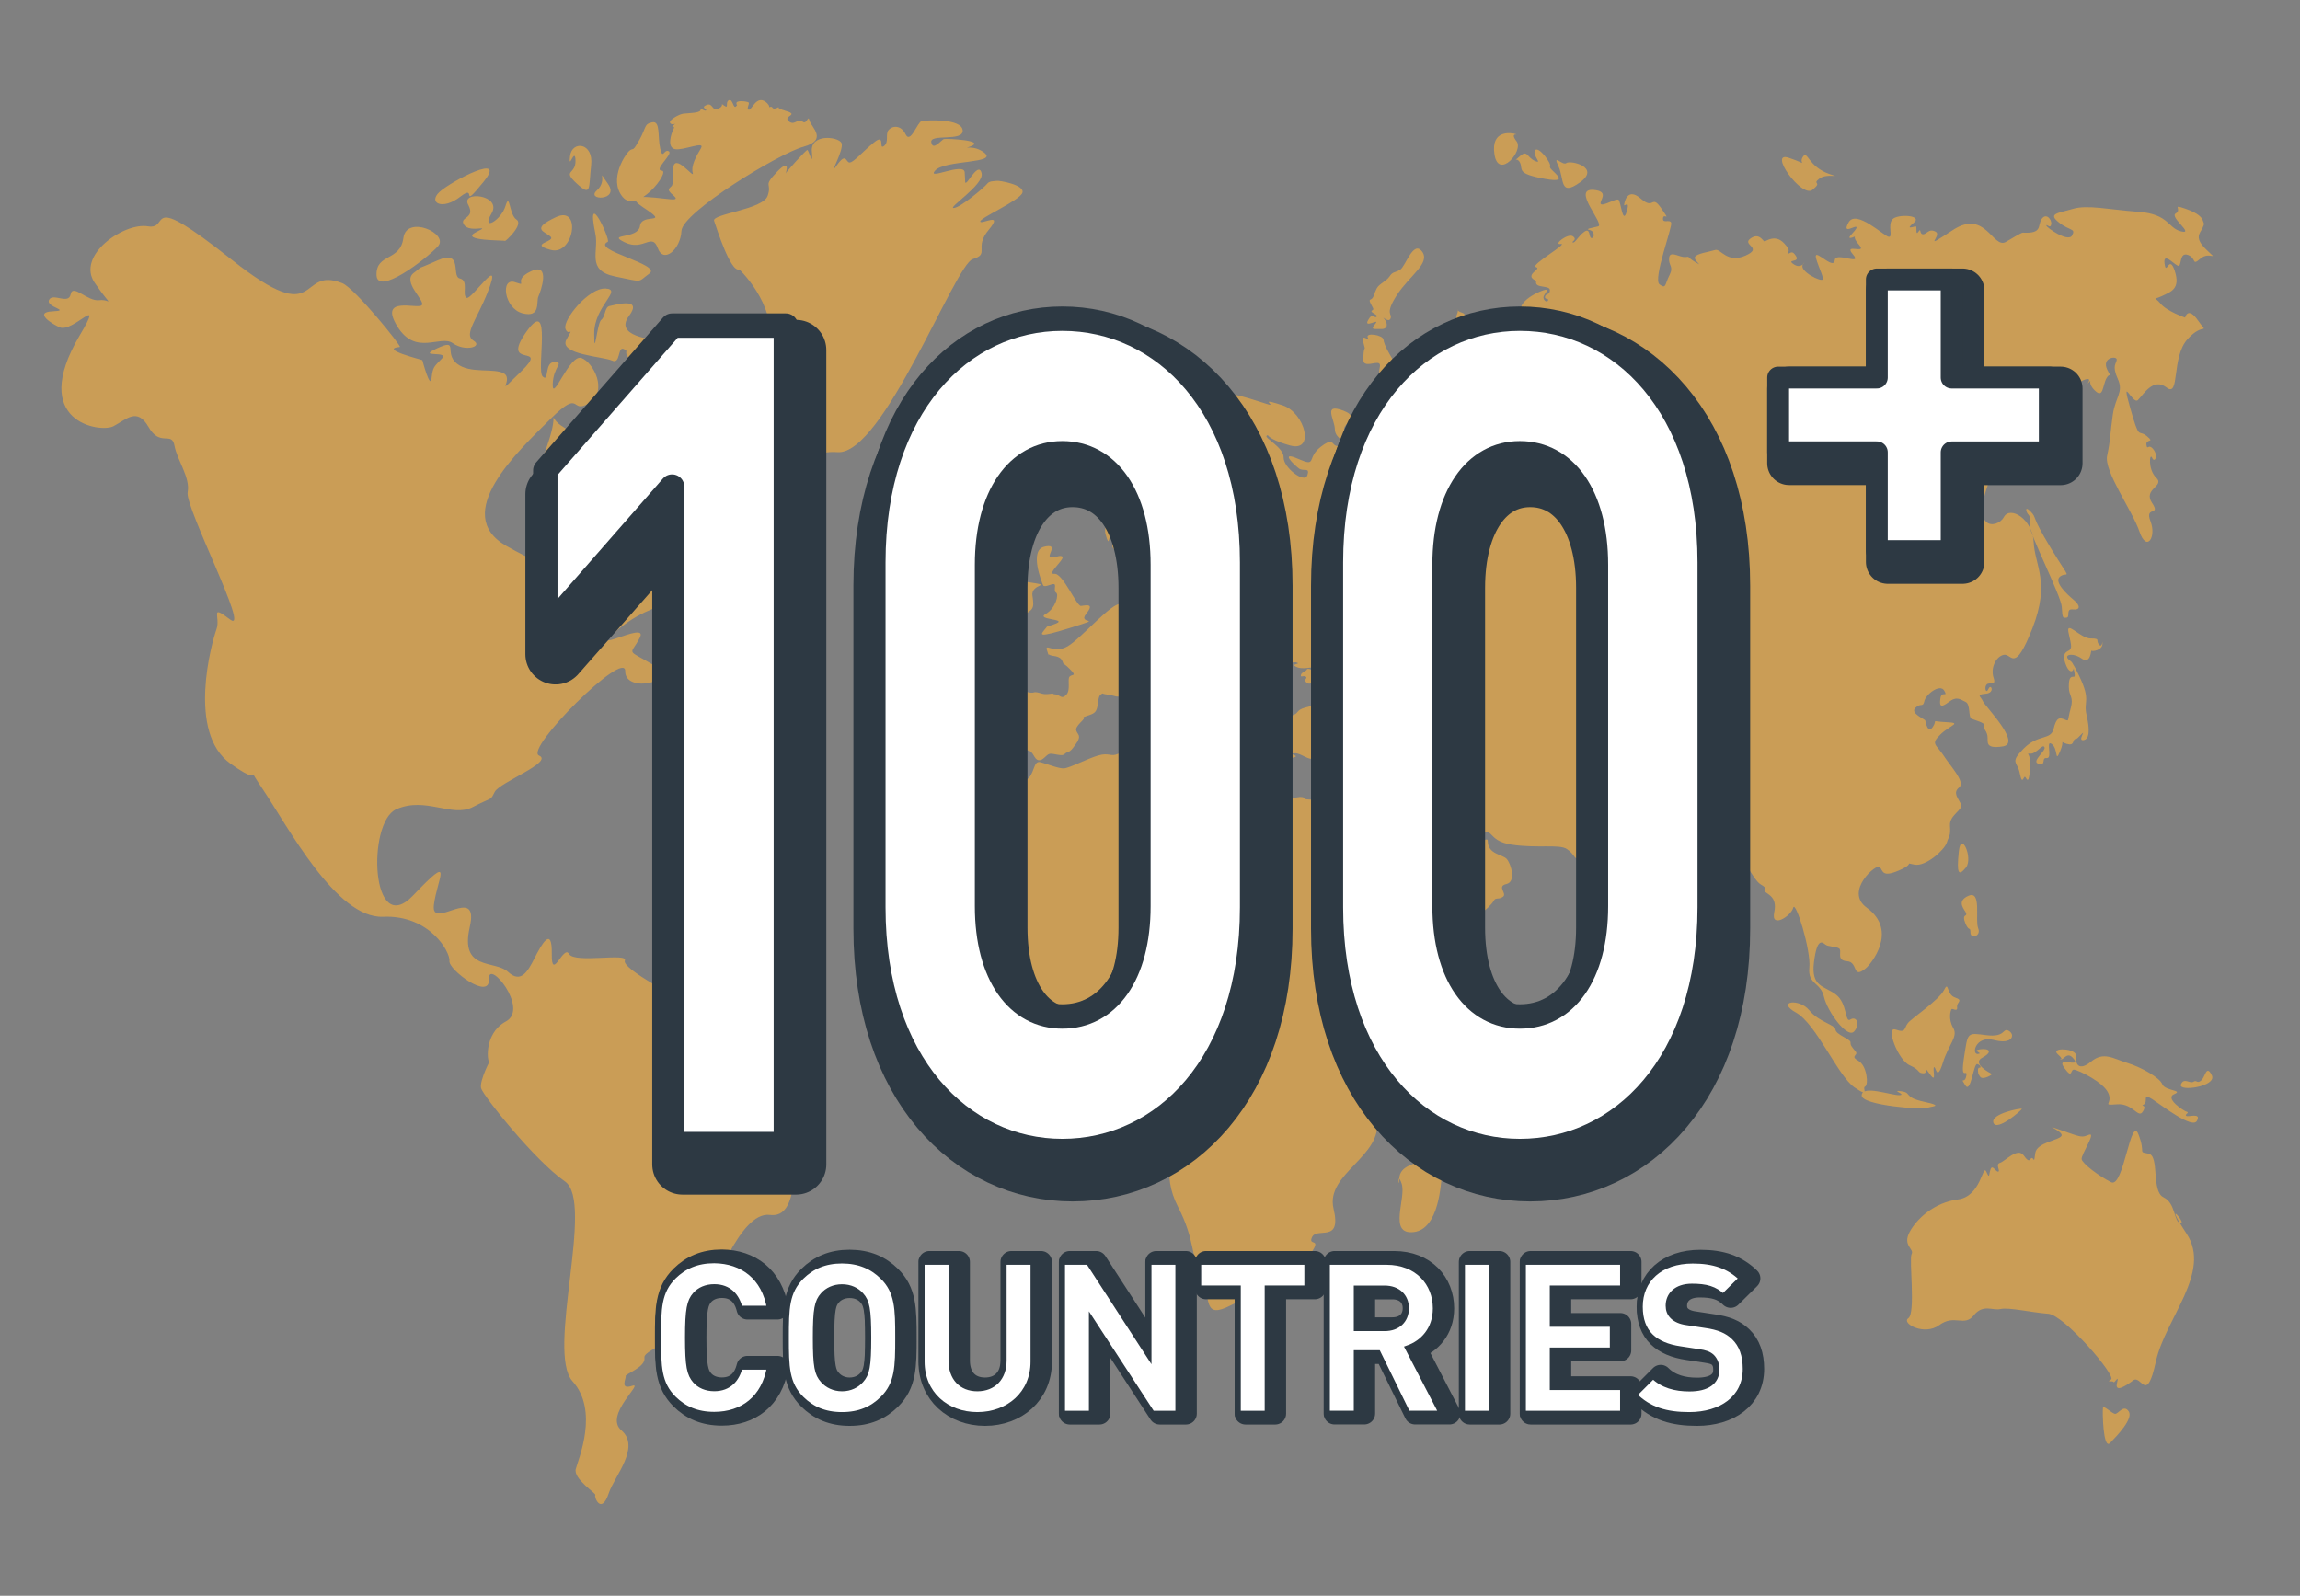
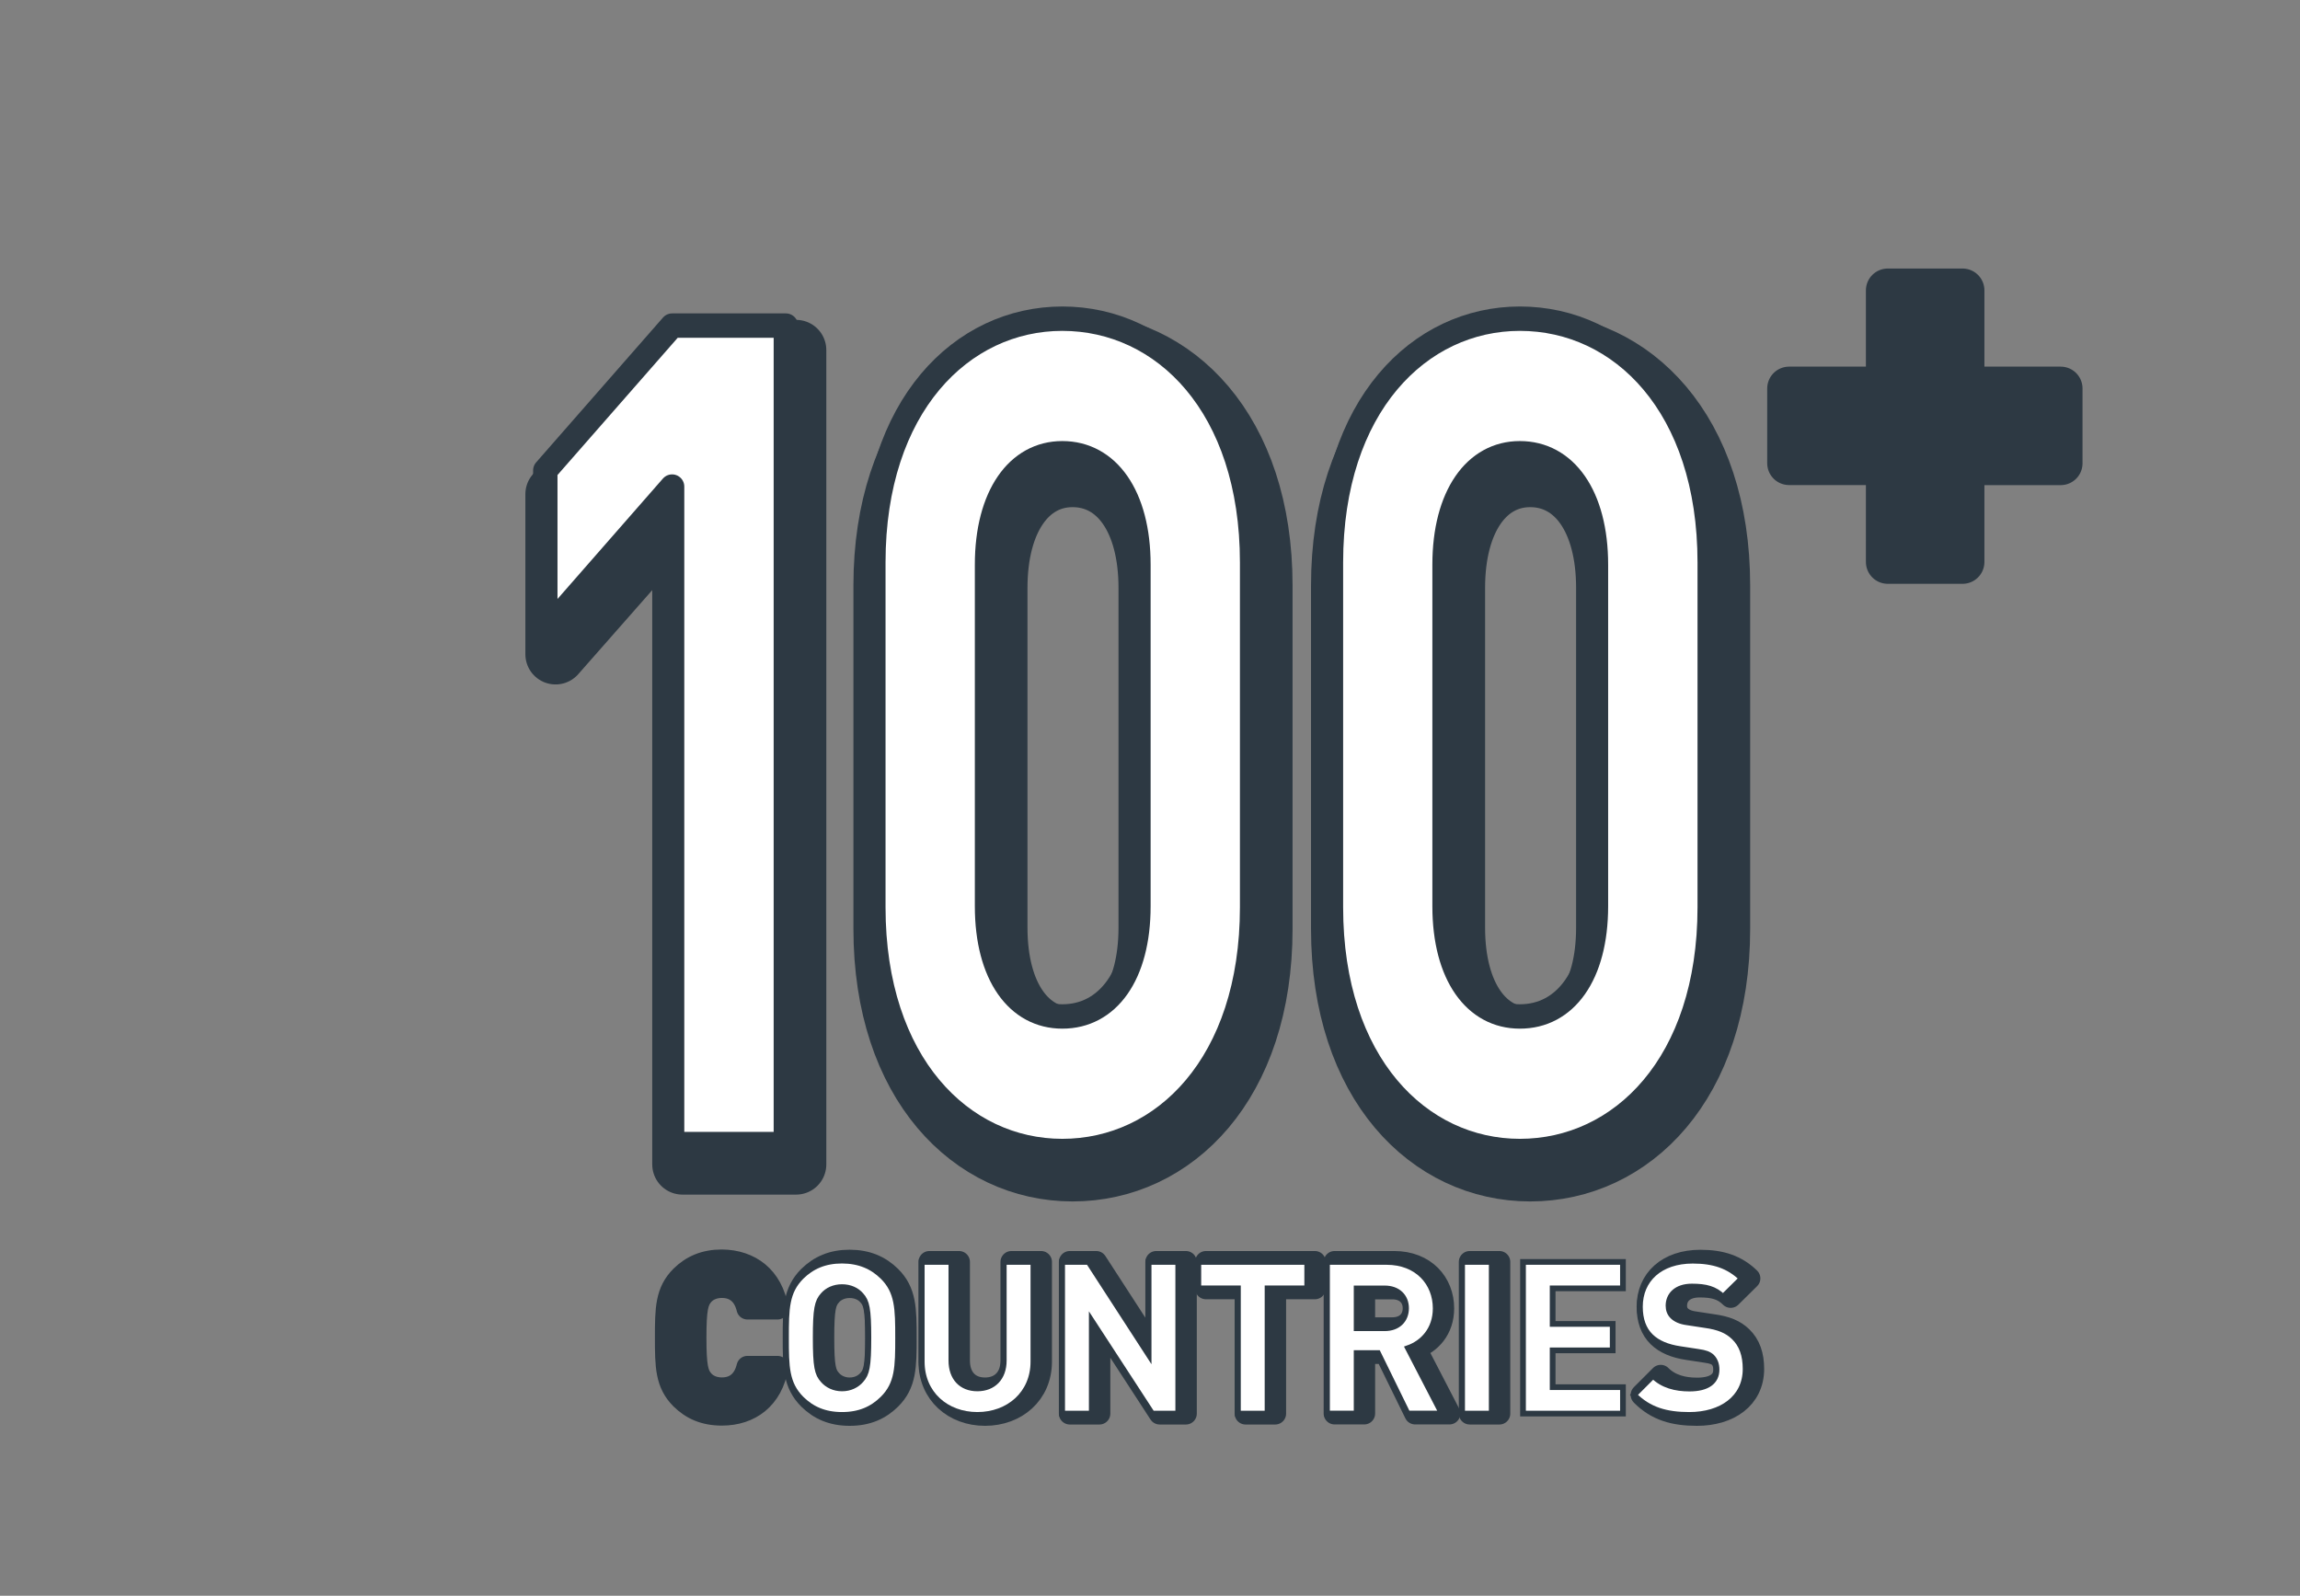
<svg xmlns="http://www.w3.org/2000/svg" version="1.1" id="Layer_1" x="0px" y="0px" width="316px" height="219.27px" viewBox="0 0 316 219.27" style="enable-background:new 0 0 316 219.27;" xml:space="preserve">
  <rect x="0" y="0" width="316" height="219.27" fill="#808080" stroke="none" />
  <style type="text/css">
	.st0{opacity:0.6;}
	.st1{fill:#FBB03B;}
	.st2{fill:#2D3943;stroke:#2D3943;stroke-width:6.002;stroke-linecap:round;stroke-linejoin:round;stroke-miterlimit:10;}
	.st3{fill:#FFFFFF;stroke:#2D3943;stroke-width:3.001;stroke-linecap:round;stroke-linejoin:round;stroke-miterlimit:10;}
	.st4{fill:#2D3943;stroke:#2D3943;stroke-width:8.296;stroke-linecap:round;stroke-linejoin:round;stroke-miterlimit:10;}
	.st5{fill:#FFFFFF;stroke:#2D3943;stroke-width:3.351;stroke-linecap:round;stroke-linejoin:round;stroke-miterlimit:10;}
	.st6{fill:#2D3943;stroke:#2D3943;stroke-width:3;stroke-linecap:round;stroke-linejoin:round;stroke-miterlimit:10;}
	.st7{fill:#FFFFFF;stroke:#2D3943;stroke-width:0.785;stroke-miterlimit:10;}
</style>
  <g class="st0">
-     <path class="st1" d="M159.31,147.1c2.41,2.12,3.12,5.55,2.49,8.07c-0.64,2.52-2.28,6.17,0.05,10.66s1.79,6.87,3.21,9.76   c1.42,2.9,0.12,5.8,4.1,3.74c3.98-2.06,4.62,0.4,9.11-4.84c4.49-5.25,1.3-2.92,1.97-4.45c0.66-1.54,4.14,0.92,2.98-3.95   s6.86-7.18,5.93-12.31c-0.93-5.12-0.75-1.05-0.92-3.76c-0.17-2.71-1.72-0.69,2.3-5.46c4.02-4.76,8.67-7.59,9.57-12.27   c0.9-4.68-4.71-0.15-6.55,0.12c-1.82,0.26-3.49-5.26-5.51-5.6c-2.03-0.34,0.25-1.04-1.03-2.45c-1.28-1.39-0.68-2.83-1.95-4.36   c-1.27-1.54-4.14-5.58-4.59-7.53s1.02,2.51,2.24,0.93c1.21-1.57,0.3,1.41,2.75,3.99c2.44,2.58,0.39,3.06,2.75,4.41   c2.35,1.35,3.58,8.77,5.48,7.92c1.89-0.85,9.51-4.33,9.85-4.37c0.35-0.04,1.48-1.14,1.71-1.61c0.24-0.47,0.7-0.08,1.26-0.53   c0.58-0.45-0.92-1.42,0.45-1.73c1.38-0.31,0.65-2.75,0.07-3.43c-0.58-0.68-2.6-0.62-2.62-2.47c-0.02-1.39-4.13,4.18-6.25,0.11   c-1.45-2.81-3.12-4.15-1.71-4.62c0.07-0.02,0.44-0.8,1.21-0.19c0.26,0.21,3.33,5.15,5.51,3.86c2.17-1.29,1,0.79,4.49,1.32   c3.49,0.54,6.58-0.1,7.62,0.61c1.05,0.7,1.04,1.45,1.52,1.26c0.48-0.19,1.34,0.84,2.28,0.69c0.93-0.15-2.37,1.84,0.29,2.57   c2.66,0.72,2.17-3.17,2.03-0.85s3.44,15.08,5.99,14.3c2.55-0.79,2.22-7.86,3.02-8.13s5.34-4.14,5.43-5.62   c0.08-1.48,3.8,0.36,3.46-2c-0.35-2.36,1.51,2.01,2.59,2.63c1.09,0.62,0.31,0.53,0.56,0.94s1.8,0.67,1.31,2.92   c-0.48,2.25,2.31,0.52,2.61-0.64c0.29-1.16,2.46,5.85,2.22,8.2c-0.25,2.35,1.55,2,2.01,4.04c0.47,2.03,3.23,5.81,4.15,4.74   c0.92-1.07,0.26-2.15-0.52-1.63c-0.78,0.52-0.38-2.2-1.99-3.43c-1.6-1.23-3.44-0.99-3.02-4.42c0.42-3.44,1.14-2.78,1.55-2.46   c0.41,0.33,1.32,0.23,1.87,0.52c0.55,0.29-0.47,1.68,1.13,1.78s0.63,2.65,2.68,0.88c0.47-0.4,4.46-5.02,0.02-8.24   c-3.12-2.25,1.38-6.16,1.81-5.58c0.44,0.59,0.34,1.46,2.66,0.45c2.33-1,0.52-1.07,2.09-0.78c1.56,0.3,4.12-2.02,4.44-3.02   s0.54-0.85,0.44-2.35c-0.1-1.49,1.91-2.16,1.5-2.98s-1.14-1.54-0.24-2.26c0.9-0.73-1.15-2.85-2.15-4.4   c-1.01-1.55-1.81-1.53-0.43-2.87c1.38-1.35,3.08-1.59,0.8-1.7c-2.29-0.11-1.12-0.44-1.83,0.64s-0.99-0.7-1.05-0.88   s-2.14-1-1.34-1.74s1,0.03,1.22-0.91c0.21-0.95,2.15-2.43,2.73-1.44c0.57,0.99-0.37-0.03-0.52,1.02c-0.16,1.04-0.03,1.44,1.13,0.55   c1.16-0.88,1.6-0.33,2.31-0.03s0.38,2.11,0.81,2.31c0.42,0.2,2,0.59,1.75,0.94c-0.25,0.34,0.3,0.59,0.45,1.37   c0.16,0.78-0.51,1.91,2.13,1.5c2.63-0.41-2.46-5.51-2.73-6.18c-0.27-0.67-1.05-0.94,0.34-1.05c1.38-0.12,0.75-1.47,0.41-0.68   c-0.34,0.8-0.62-0.22-0.24-0.6s1.36,0.31,0.93-0.96c-0.42-1.27,0.31-2.88,1.41-3.11c1.11-0.23,1.44,2.7,3.93-3.63   c2.49-6.33,0.33-8.65,0.18-11.84c-0.14-3.19-3.26-5.06-4.1-3.45c-0.84,1.6-5.01,2.1-1.67-5.75s9.7-6.63,9.63-6.38   s-0.74,1.14,0.42,0.58c1.16-0.57,0.36-0.63,0.63-0.68c0.27-0.06,1.25,0.22,1.21-0.51s-1.82,0.16-1.08-1.97   c0.74-2.13,0.61-3.73,1.97-4.18c1.36-0.45-0.09,1.01,0.62,0.32c0.7-0.68-0.52-0.14,0.73,1.13s1.07-0.68,1.67-1.7   c0.61-1.01,0.85,0.53,0.07-1.14c-0.79-1.67,1.33-1.92,1.31-1.37s-0.71,0.78,0.14,2.64c0.84,1.86-0.31,2.43-0.68,4.92   c-0.36,2.48-0.31,3.5-0.78,5.64c-0.46,2.14,3.45,7.52,4.44,10.43c0.98,2.91,2.37,0.76,1.52-1.41c-0.85-2.18,1.48-0.62,0.21-2.53   c-1.28-1.92,1.79-2.29,0.59-3.44c-1.2-1.14-0.92-3.56-0.58-2.76c0.34,0.8,0.89-0.26,0.18-1.15c-0.7-0.89-0.83,0.23-0.96-0.64   c-0.12-0.88,1.26-0.19,0.05-1.19c-1.22-1.01-0.96,0.8-2.29-3.9c-1.33-4.7,0.35-0.35,1.07-1.05c0.72-0.69,2.08-3.16,3.94-1.72   c1.86,1.44,0.62-4.17,2.88-6.65c2.25-2.48,2.92-0.44,1.46-2.53c-1.45-2.09-1.79-0.42-1.8-0.43c0,0-2.53-0.88-3.38-1.93   s-1.1-0.41,0.18-1.02s2.58-0.99,1.79-3.44c-0.79-2.45-1.17,0.8-1.41-1.04c-0.24-1.83,1.63,0.54,1.99,0.31   c0.35-0.22,0.09-1.94,1.27-1.47c1.16,0.47,0.44,1.55,1.68,0.48s2.6,0.5,0.85-1.18c-1.76-1.67-0.95-2.25-0.59-2.98   c0.36-0.72,0.17-0.67,0.07-1.04c-0.11-0.37-0.53-1.02-2.49-1.68c-1.86-0.64-0.31,0.13-1.26,0.69c-0.85,0.51,2.64,2.91,0.77,2.46   c-1.88-0.45-1.64-2.37-5.83-2.69c-4.18-0.31-7.07-1.01-9.08-0.4c-2.01,0.6-3.45,0.61-1.92,1.84c1.54,1.23,2.37,0.79,1.84,1.8   s-3.55-1.1-3.54-1.36c0.01-0.27,0.55,0.51,0.67-0.16c0.12-0.67-0.71-1.64-1.32-0.73c-0.61,0.91,0.19,2.02-2.59,1.87   c-0.22-0.01-1.79,0.97-2.34,1.28c-1.77,0.99-2.79-4.59-7.28-1.63c-4.5,2.95-1.39,0.78-2.34,0.23c-0.95-0.54-1.22,0.37-1.76,0.34   c-0.53-0.03-0.19-0.98-0.62-0.34s-0.16-0.71-0.35-0.74s-1.61,0.57-0.29-0.49c1.32-1.07-2.27-1.26-2.94-0.47s0.13,2.47-0.5,2.39   c-0.64-0.09-4.49-3.83-5.51-1.98c-1.02,1.85,1.06,0.25,1.09,0.68s-1.73,1.74-0.59,1.4c1.14-0.33-0.39-0.52,0.9,0.96   c1.3,1.48-2.23-0.3-0.81,1.35c1.42,1.65-2.4-0.42-2.49,0.8c-0.1,1.22-1.99-0.77-2.5-0.72c-0.52,0.05,0.99,2.87,0.86,3.34   s-3.3-1.11-2.75-2.01c0.55-0.9-0.03,0.76-1.21-0.02c-1.19-0.79,0.88-0.18,0.27-1.16s-0.88-0.18-1.09-0.37   c-0.22-0.19,0.64-0.15-0.57-1.41s-2.45-0.24-2.66-0.23c-0.21,0.02-0.7-1.28-1.94-0.39c-1.24,0.89,1.83,1.25-0.69,2.35   c-2.53,1.11-3.41-1.01-4.14-0.78c-0.73,0.24-2.59,0.48-2.79,0.97c-0.21,0.49,1.34,1.48,0.05,0.7c-1.3-0.78-0.61-0.77-1.39-0.7   s-2.11-0.97-2.21,0.13c-0.1,1.11,0.68,1.11,0.05,2.36c-0.64,1.24-0.44,1.97-1.37,1.26c-0.93-0.71,1.82-7.96,1.61-8.47   c-0.21-0.51-1.23,0.17-1.13-0.62c0.1-0.79,1.16,0.66-0.24-1.36c-1.4-2.01-0.92,0.32-2.8-1.32c-1.87-1.63-2.26,0.48-2.3,0.84   c-0.05,0.37,0.89-0.84,0.34,0.98c-0.54,1.82-0.78-1.42-1.11-1.67c-0.35-0.24-2.12,0.93-2.43,0.58s1.3-1.71-0.92-1.93   c-3.29-0.33,1.59,4.78,0.53,5.01c-2.35,0.52-1.11,0.32-0.78,0.69c0.34,0.37,0.21,0.99-0.14,0.9c-0.35-0.08-0.11-1.45-0.95-0.86   s-1.28,1.59-1.58,1.48s0.69-0.34,0.02-0.84c-0.67-0.51-2.83,1.2-1.68,1.05c1.15-0.15-4.32,2.94-3.42,3.17   c0.91,0.24-1.66,1.04-0.11,1.82c1.54,0.78,0.23-0.64,0.13,0.24c-0.1,0.88,1.91,0.4,1.9,1.11c-0.01,0.71-0.53,0.39-0.66,0.86   s0.56,0.23,0.42,0.54c-0.13,0.32-0.55,0.1-0.64-0.31c-0.09-0.42,0.72-1.03,0.39-1.15c-0.33-0.13-6.39,2.34-1.8,4.39   c4.6,2.05,2.17,6.18,4.63,5.29c2.46-0.88,0.85,3.32-1.47-0.02c-0.63-0.92-0.74-1.29-0.8-1.43c-0.5-1.09-0.63,2.65-0.81-0.18   c-0.17-2.82-1.24-1.75-3.4-3.06c-2.16-1.31-2.33,0.73-1.88,0.67c0.46-0.06,1.24,0.42,0.81,0.73c-0.43,0.31-2.19-1.37-1.69-0.08   c0.5,1.29,3.15,1.25,3.19,1.85c0.04,0.59-3.06-0.13-3.25-0.7c-0.19-0.56-1.03-3.38-1.51-2.99c-0.47,0.39,0.82,0.88,0.38,1.79   s-0.87,0.21-0.41,1.83c0.46,1.62,1.7-0.96,1.57,1.96c-0.14,2.91,4.34,1.71,4.86,3.61c0.81,2.88,1.01,0.35,1.19,1.43   c0.09,0.6-0.67,1.7-1.46-0.29c-0.79-1.99-3.76-2.1-2.87-0.67s0.67,4.91-2.09,4.41c-1.45-0.26-1.14-0.92-0.48-0.86   c0.96,0.08,2.64,0.34,0.39-5.46c-0.93-2.37-2.01-3.79-2.2-5.7c-0.19-1.9-1.28-1.79-2.39-1.67c-1.12,0.11-0.5-1.56-0.75-0.13   s0.4,3.12-0.3,4.04c-0.7,0.92,0.81,3.45,1.09,3.91c0.28,0.47,1.59,0.52,2.25,1.08c0.65,0.56,0.25,1.39-0.1,1.57   c-0.35,0.19-0.93-0.99-1.64-1.22c-0.7-0.22-5.25-2.11-5.62-1.36c-0.36,0.75-2.03-1.96-2.1-0.75c-0.04,0.88,3.94,3.55,1.6,4.14   c-0.09,0.02,0.09-0.29-0.07-1.05c-0.39-1.77-4.25,2.22-4.55,1.42c-0.32-0.81,1.22-2.08-0.16-1.25c-0.7,0.42-0.81,1.2-0.82,1.19   c-0.61-0.47-1.92,1.05-2.49,1.17c-0.58,0.12,0.46,0.28,0.29,0.44c-0.17,0.16-0.56-0.34-0.88,0.11s0.64,2.47-1.45,1.56   c-2.1-0.91,2.22-1.99-0.68-3.1c-2.89-1.11-1.19,1.22-1.18,2.58c0.01,1.36,2.07,1.79,0.74,2.21c-1.34,0.43-0.58-1.43-2.65,0.15   c-2.06,1.57-0.45,2.85-3.11,1.69c-2.65-1.16-0.57,0.82,0.08,1.31c0.65,0.48,1.55-0.24,1.16,0.94s-3.31-1.09-3.26-2.45   c0.05-1.35-2.72-2.71-2.33-2.99c0.39-0.28-0.36,0.33,3.18,1.33c3.54,1.01,2.08-4.49-0.97-5.5c-3.04-1.01-1.51-0.21-1.71-0.08   c-0.2,0.13-8.49-3.24-8.63-0.79s-1.11-0.08-1.68,0.45c-0.57,0.53-0.12,0.14-0.68-0.22s-0.1,0.54-0.59,0.32   c-0.49-0.22-0.17-0.82-0.67-0.15c-0.51,0.67-2.07,1.25-1.03,1.45c1.04,0.2-0.74,1.02-0.64,1.29s-0.31,2.34-1.11,2.49   c-0.8,0.16-0.72,1.62-0.76,1.73s-0.86-1.23-0.62,0.11c0.23,1.34-3.02,4.55-2.18,4.75c0.84,0.2,1.73-1.22,0.82,0.23   c-0.91,1.45-2.09-1.77-1.95,0.47s-3.52,3.49-2.91,5.68c0.61,2.2,0.27-0.22,0.98,0.17c0.71,0.39-1.17,1.78,1.09,2.23   c2.26,0.45,1.45-1.17,2.38-1.55c0.93-0.38,0.6-1.08,1.55,1.87c0.94,2.95,1.02,1.38,1.3,1.87c0.28,0.5-1.34,1.08,0.06,1.56   c1.4,0.48,0.72-0.85,2.37-0.99c1.66-0.14,0.39-3.38,0.65-3.8c0.26-0.42,1.79-0.23,1.34-1.07c-0.44-0.84,2.46,1.59,0.04-1.5   c-2.41-3.1,1.85-5.11,1.9-7.24c0.06-2.14-0.87-2.8,1.96-2.29s0.29,2.3-0.75,3.51s-0.73,0.87-1.4,0.8c-0.67-0.06,0.17,3.5,0.58,4.34   c0.42,0.84,1.35,0.62,1.83,1.3s4.19-1.36,4.91-1.16c0.71,0.19,0.7-0.73,0.88,0.61c0.18,1.34-5.77,1.14-5.05,2.58   s0.83,0.57,0.71,0.9c-0.11,0.34,0.35,1.55-0.52,1.6c-0.87,0.06-1.27-2.33-2.06-0.09c-0.79,2.24,2.43,3.68-0.29,3.57   c-2.73-0.11-0.9,0.49-1.97,0.19c-1.08-0.3,0.41-1.63-2.14,0.11c-2.56,1.74-2.04-0.16-2.55-0.3c-0.51-0.13-1.71,1.3-2.43,0.91   c-0.72-0.39-1.3-1.76-1.38-2.14c-0.07-0.37,1.25-0.82,1.53-1.15s-0.74-0.16-0.75-0.65c-0.01-0.5,0.91-0.67,0.27-1.25   c-0.64-0.57-1.8,1.17-1.41,1.65c0.38,0.47-0.63-0.06-0.53,0.75c0.09,0.81,0.59,2.96-0.07,3.63s-0.46-0.66-0.93-0.2   c-0.36,0.36,0.58,0.51,0.6,0.75c0,0.08-0.27,0.19-0.56,0.07c-1.13-0.47-5.5,4.73-7.38,5.8c-1.88,1.08-3.21-0.59-2.79,0.6   c0.43,1.19-0.08,0.27,0.29,0.54c0.38,0.27,1.44,0.04,1.8,0.88c0.37,0.84-0.18-0.1,0.96,1.03c1.13,1.13,0.4,0.72,0.04,1.09   c-0.36,0.36,0.19,1.84-0.47,2.52c-0.66,0.67-0.82,0-1.49-0.07c-0.67-0.06,0.1-0.18-0.84-0.06c-0.93,0.12-1.21-0.16-1.69-0.22   c-0.48-0.07-0.27,0.06-0.82,0.05c-0.56-0.01-0.35-0.17-0.88-0.15c-0.54,0.01-0.34,0.33-0.6,0.52c-0.26,0.2-0.65-0.25-0.82,0.11   c-0.18,0.37,0.04,0.28,0.27,0.71c0.22,0.44,0.1-0.31,0.05,0.62c-0.06,0.94,0.02,2.23-0.25,2.97c-0.28,0.74-0.04,0.12-0.07,0.18   c-0.03,0.06-0.04,0.08-0.12,0.26c-0.08,0.17-0.3,0.22-0.24,0.6s-0.19-0.09,0.46,0.03c0.64,0.11-0.36,0.02-0.22,0.47   c0.15,0.44,0.4,0.02,0.39,0.6c-0.01,0.59-0.59,0.97-0.16,1.12c0.42,0.15,0.27-0.06,0.77-0.01c0.49,0.05,0.07-0.22,0.94-0.11   s0.84,1.22,1.5,1.35c0.66,0.12,1.05-0.78,1.56-0.87c0.51-0.09,1.71,0.41,2.03,0.04c0.31-0.37,0.58-0.09,1.16-0.85   c0.57-0.76,0.8-1.06,0.83-1.51c0.03-0.45-0.62-0.79-0.33-1.3c0.29-0.52,0.68-0.78,0.95-1.14s-0.44-0.15,0.53-0.47   s1.28-0.45,1.43-1.6c0.15-1.16,0.23-1.26,0.63-1.45c0.4-0.19-0.52-0.01,0.65,0.13s1.54,0.6,2.16-0.03   c0.63-0.62,0.06-0.34,0.55-0.44c0.49-0.1,0.5-0.18,0.85-0.52s0.1-0.39,0.96-0.11c0.86,0.29,1.09,1.44,1.9,2.18s0-0.03,0.34,0.28   c0.34,0.32,0.45,0.71,1.04,1.08c0.58,0.36,0.59-0.21,1.13,0.4c0.53,0.61,1.07,0.9,1.35,1.07c0.28,0.18,0.45,0.12,0.68,0.41   c0.23,0.3,0.38,1.05,0.35,1.33s-0.54,1.35-0.01,1.21c0.54-0.15,0.05,0.06,0.26-0.21c0.21-0.27,0.28-0.65,0.4-0.86   s-0.1,0.18,0.05-0.07c0.15-0.26,0.06-0.58-0.3-1.14c-0.36-0.57-0.42-0.89,0.37-0.95c0.8-0.07,0.78,0.81,1.23,0.78   c0.45-0.02,0.75-0.28,0.17-0.72c-0.59-0.44-1.85-0.92-2.45-1.11c-0.6-0.18,1.34-0.32,0.08-0.72c-1.26-0.41-1.91-1.18-2.43-1.8   c-0.52-0.62-0.86-0.65-1.17-0.93s-0.25-0.36-0.25-0.7c-0.01-0.34-0.37-0.63-0.04-0.9c0.32-0.27,0.74-0.47,1.21-0.38   c0.47,0.1-0.24,0.88,0.33,1.21s0.34-0.74,0.59-0.73c0.25,0.02,3.91,3.32,3.99,3.39c0.08,0.06-0.22-0.24,0.12,0.11   s0.41,0.15,0.96,0.98c0.54,0.84-0.46,1.3-0.07,1.85c0.39,0.56,0.45,0.29,0.86,0.95c0.41,0.66,0.6,0.66,0.97,0.67   c0.37,0,0.27,0.11,0.44-0.05c0.16-0.15,0.45-0.52,0.55-0.15c0.11,0.36-0.39-0.42-0.38,0.56c0.01,0.98,1.06-0.71,1.12-0.76   c0.07-0.05,0.34,0.15,0.22-0.1c-0.11-0.25-1.01-1.24-0.5-1.61s0.11,0.86,0.7,0.58c0.59-0.27,0.37,0.41,0.49,0.12   c0.11-0.29,0.08-0.35-0.01-0.52s-0.81,0.17-0.21-0.3c0.6-0.47,0.02-0.24,1.28-0.33c1.26-0.09,1.04-0.03,1.44,0.34   c0.41,0.38-0.08,0.34-0.12,0.49c-0.03,0.15-0.18,0.61-0.17,0.87c0,0.1,0.19,0.05,0.4,0.13c0.2,0.09,0.35-0.09,0.28,0.15   s0.15,0.31,0.05,0.79s-0.06,0.17-0.21,0.3c-0.15,0.13-0.31-0.27-0.27,0.23c0.05,0.51,0.66,0.27,0.81,0.62   c0.16,0.36-0.15,0.83,0.26,1.32c0.41,0.49,1.19-0.33,1.6,0.07c0.41,0.39,0.6,0.53,1.56,0.35c1.35-0.26-1.07-0.56,0.24-0.61   c0.99-0.04,1.91,1.14,3.03,0.69c1.11-0.45,0.41-0.58,0.8-0.73c0.38-0.14,0.34,0.13,0.75,0.14c0.42,0,0.28-0.73,0.73-0.21   c0.44,0.51-0.13,0.23-0.18,1.06c-0.04,0.82,0.19,0.76,0.11,1.29s-0.02,0.09-0.15,0.73c-0.12,0.64-0.53,0.99-0.72,1.85   s-0.08,0.92-0.5,1.27c-0.42,0.36-0.92,0.34-1.91,0.27c-0.99-0.06-0.36-0.19-0.74-0.29s-0.24-0.02-0.41-0.02   c-0.17,0.01,0.72-0.15-0.67,0.04c-1.39,0.18-5.59,0.08-7.19-0.9s-1.07-0.74-2-0.56c-0.93,0.19-0.77,0.18-0.98,0.37   c-0.22,0.2-0.41,0.58-0.35,1.01c0.07,0.43,0.66-0.01,0.13,1.01c-0.52,1.01-2.24-0.38-3.14-0.56s-0.39,0.25-1.07-0.15   c-0.68-0.4-0.07-1.04-1.31-1.43c-1.24-0.39-1.76,0.04-2.66-0.42c-0.9-0.46-0.71-0.33-1.15-0.49c-0.45-0.16-0.77-0.75-0.02-1.35   c0.75-0.61,0.01-2.81-0.77-3c-0.78-0.18-0.54,0.22-1.27,0.44c-0.72,0.21-1.58-0.46-2.59,0.01c-1.02,0.48-1.23-0.21-2.76,0.24   c-1.54,0.46-3.93,1.73-4.7,1.77c-0.77,0.04-2.3-0.63-3.27-0.86s-0.75,1.81-1.89,2.43c-1.14,0.61-0.54,0.28-1.31,0.8   c-0.76,0.52-0.16,0.48-0.68,1.28c-0.52,0.8-0.57,0.08-0.38,1.63c0.18,1.55-2.14,2.27-2.65,2.58c-0.51,0.31,0.45-0.05,0,0   S131,119.37,131,120s-0.06,0.38,0.1,1.09c0.16,0.7,0.69,1.5,0.69,2.65s-0.03,1.47-0.37,2.02c-0.35,0.56-1.38,3.06-0.58,4.06   s3,2.71,3.71,4.23c0.71,1.54,2.29,2.98,3.39,3.28c1.11,0.31,4.21,1.94,5.21,1.13c1.01-0.82,2.59-0.22,3.39-0.07   c0.81,0.16,1.17-0.27,1.9-0.7c0.74-0.43,0.97-0.36,1.74-0.34s1.65,1.17,2.39,1.52c0.74,0.36,2,0.36,2.88,0.63   c0.87,0.27,1.46,1.65,2.16,2.5C158.31,142.91,156.91,144.98,159.31,147.1L159.31,147.1z M230.06,136.94   c-2.17-0.88-0.86-3.59-0.52-4.1C229.88,132.32,232.22,137.82,230.06,136.94L230.06,136.94z M197.02,157.28   c1.31-0.66,1.21-0.97,1.77,1.17s-0.46,0.07-0.65,0.56c-0.19,0.49,0.1,2.06-0.05,2.75c-0.15,0.7-0.33,7.16-3.88,7.54   c-3.55,0.39-0.96-4.69-1.64-6.66c-0.67-1.96-0.38,1.18-0.32-0.71c0.07-1.88,2.43-1.89,2.67-2.47c0.24-0.57,0.71-1.02,1.3-1.16   C196.81,158.19,195.72,157.94,197.02,157.28L197.02,157.28z M96.44,138.79c-3.28-1.62-11.07-5.69-10.59-6.81   c0.48-1.11-6.92,0.44-7.67-0.9s-2.43,3.92-2.37-0.03c0.06-3.96-1.46-1.19-2.37,0.61c-0.92,1.79-1.85,3.54-3.64,1.88   c-1.79-1.66-6.65-0.07-5.26-6.15c1.39-6.07-5.36,0.61-4.93-3.02c0.44-3.63,2.97-7.44-2.85-1.33c-5.81,6.1-6.36-10.05-2.32-11.84   c4.04-1.79,7.64,1.19,10.51-0.3c2.87-1.49,2.35-0.8,3.03-2.1c0.68-1.3,8.13-4.11,6.08-4.98S85.95,89.08,85.9,92.23   c-0.05,3.15,7.65,1.39,3.83-0.88c-3.81-2.27-3.13-1.18-1.82-3.74s-8.48,3.11-2.55-1.47c5.92-4.58,10.41-2.75,11.44-5.32   s0.09-0.89-0.84-1.53c-0.93-0.63-4.41-2.42-3.11-3.73c1.31-1.3-0.47-8.14-1.8-5.74s-4.95,2.11-3.97-0.9c0.98-3-7.8-4.28-7-0.33   s-1.25,4.6-0.67,6.74c0.58,2.15-4.03,1.2-3.86,5.74s-2.7,0.17-2.55-2.77c0.16-2.94,4.32,1.1-3.42-3.28   c-7.74-4.39,1.66-13.08,6.04-17.44c4.39-4.36,2.68-0.53,5.32-2.19c2.64-1.65,0.58-5.62-1.05-6.2c-1.62-0.58-3.99,6.13-3.95,3.65   s1.67-3.05,0.24-3.09s-0.7,2.88-1.62,1.98c-0.93-0.9,1.41-11.33-2.26-6.11s3.34,1.47-0.66,5.38s-1.01,1.19-2.37,0.34   s-4.68,0.09-6.5-1.38s0.34-3.5-2.69-2.11s1.71,0.27,0.63,1.42c-1.08,1.15-1.24,1.1-1.42,2.71c-0.18,1.61-1.24-2.43-1.26-2.49   c-0.02-0.06-6.08-1.54-3.1-1.81c0.35-0.03-6.2-8.1-7.9-8.77c-6.26-2.45-2.69,6.68-15.16-3.2s-8.3-4.06-11.55-4.61   c-3.26-0.56-9.89,3.98-7.31,7.76c2.59,3.78,2.24,2.18,0.63,2.39s-3.65-2.31-3.93-0.82c-0.28,1.5-2.46-0.25-2.97,0.78   c-0.5,1.02,3.15,1.45,0.47,1.57c-2.67,0.12,0.02,1.79,1,2.2c1.86,0.77,6.3-4.89,2.71,1.16C3.9,58.04,13.8,59.5,15.58,58.57   c1.79-0.93,3.25-2.66,4.84,0.12c1.6,2.78,3.17,0.5,3.55,2.54c0.37,2.04,2.2,4.38,1.81,6.41c-0.4,2.02,8.74,19.67,5.83,17.48   s-1.25-0.35-1.88,1.38c-0.62,1.72-4.1,14.14,1.95,18.44c6.05,4.31,0.74-1.95,4.32,3.35c3.57,5.3,10.19,17.95,16.63,17.68   c6.43-0.27,9.26,4.89,9.12,6.08c-0.15,1.19,5.58,5.49,5.42,2.51c-0.16-2.97,5.6,4.04,2.34,5.79c-3.25,1.75-2.48,6.1-2.23,5.52   c0.24-0.58-1.46,2.64-1.18,3.66c0.28,1.03,7.4,9.97,11.52,12.81c4.11,2.84-2.61,23.41,1.04,27.45c3.65,4.05,0.82,10.67,0.45,12.05   c-0.38,1.39,2.87,3.37,2.68,3.6c-0.2,0.22,0.82,2.83,1.86-0.29c0.76-2.3,4.42-6.31,1.71-8.63c-2.42-2.08,3.24-6.68,1.49-6.1   c-1.76,0.59-0.78-1.03-0.89-1.33c-0.11-0.29,2.8-1.24,2.58-2.53c-0.23-1.29,7.36-2.99,3.94-5.45c-3.42-2.46,2,0.47,3.82-1.62   c1.82-2.11,5.28-13.09,9.49-12.55s2.81-7.71,4.75-11.13c1.95-3.43,1.68-8.1-2.06-9.72c-3.73-1.63-4.21,0.88-4.89,0.22   c-0.68-0.67-7.22-2.36-7.25-2.35C96.28,143.94,99.73,140.4,96.44,138.79L96.44,138.79z M271.94,146.71   c0.28,0.06,0.23-0.35-0.28-0.5c-0.51-0.16-0.88,4.18-1.66,2.9c-0.78-1.27-0.06-0.06,0.15-1.27c0.21-1.2-0.86,0.99-0.31-2.54   c0.54-3.54,0.39-3.4,3.09-3.06c2.7,0.34,2.18-1.09,3.06-0.6c0.89,0.5,0.57,1.94-2.01,1.27c-2.58-0.67-3.14,2-2.24,1.91   c0.89-0.09-0.99-0.46,0.31-0.64c1.29-0.18,1.77,0.37,0.29,1.16c-1.49,0.79,1.13,2.14,1.31,2.22s-1.26,0.92-1.6,0.38   c-0.35-0.54-0.09-0.14-0.2-0.3C271.75,147.49,271.66,146.67,271.94,146.71L271.94,146.71z M264.21,147.48   c-0.83-0.06-0.26-0.39-1.85-1.11c-1.6-0.71-3.37-5.42-1.91-4.9s1.13-0.23,1.69-0.91c0.56-0.68,4.26-3.14,4.95-4.52   s0.29,0.61,1.51,1.02c1.23,0.41,0.19,0.62,0.29,1.33c0.11,0.71-0.64,0.13-0.76,0.27c-0.12,0.13-0.5,1.34,0.22,2.57   c0.72,1.23-0.6,2.17-1.43,4.84c-0.84,2.67-0.95,0.35-1.2,0.58c-0.25,0.22,0.42,2.36-0.57,0.95   C264.16,146.2,265.06,147.53,264.21,147.48L264.21,147.48z M273.88,154.28c-0.46-1.26,3.95-2.09,3.91-1.91   C277.76,152.54,274.34,155.54,273.88,154.28L273.88,154.28z M301.36,148.64c0.47-0.31,0.46,0.31,1.05-0.16   c0.59-0.46,0.7-2.29,1.47-0.74c0.77,1.56-4.64,2.32-4.24,1.28C300.03,147.99,300.9,148.96,301.36,148.64L301.36,148.64z    M288.93,193.42c-0.09,0.39,0,5.86,0.97,4.86c0.98-1.01,3.25-3.37,2.56-4.36c-0.69-1-1.42,0.37-1.85,0.35   C290.17,194.25,289.01,193.04,288.93,193.42L288.93,193.42z M255.78,150.49c0.09-1.45,4.08,0.04,5.18-0.01   c1.09-0.05-1.32-0.75,0.24-0.54c1.57,0.21,0.2,0.81,3.2,1.46c3,0.65,0.6,0.61,0.39,0.86C264.57,152.51,255.68,151.94,255.78,150.49   L255.78,150.49z M292.23,146.04c1.87,0.56,4.5,2.01,4.85,2.94c0.35,0.92,2.99,0.81,1.64,1.36c-1.36,0.56,1.31,2.33,1.74,2.43   c0.42,0.11-0.39,0.39-0.07,0.57c0.32,0.18,2.08-0.5,1.45,0.67c-0.63,1.17-4.76-2.08-6.16-2.99c-1.41-0.9-0.5,0.4-1.13,0.74   c-0.63,0.34,0.52-0.12-0.13,0.96c-0.66,1.08-1.32-1.15-3.56-0.98s-0.51-0.03-1.2-1.55s-4.01-3.08-4.65-3.21   c-0.64-0.13-0.17,1.45-1.4-0.25c-1.23-1.71,2.29,0.06,1.33-1.2c-0.96-1.25-1.37,0.23-1.88,0.02c-0.52-0.21,0.85,0.36-0.32-0.67   s2.62-0.86,2.49,0.21s0.36,2.19,2.08,0.77C289.04,144.44,290.36,145.47,292.23,146.04L292.23,146.04z M254.78,149.41   c-2.26-1.54-5.21-8.69-8.02-10.27s0.46-1.99,1.8-0.34c1.34,1.65,3.55,1.97,3.62,2.68c0.07,0.7,2.11,1.31,2.07,1.75   c-0.05,0.44,0.29,0.74,0.71,1.27c0.41,0.53-0.86,0.58,0.36,1.26c1.21,0.68,1.42,3.33,0.93,3.54   C255.77,149.49,257.03,150.94,254.78,149.41L254.78,149.41z M286,159.28c0.1,0.61,2.35,2.31,4.06,3.17   c1.7,0.85,2.68-9.31,3.74-6.59s-0.15,2.37,1.39,2.66c1.54,0.29,0.35,5.2,2.06,6c1.71,0.81,1.39,3.42,2.33,3.55   c0.95,0.14-2.61-3.81,0.85,1.47s-2.96,11.66-4.24,17.57c-1.28,5.92-1.99,1.71-3.11,2.57c-1.12,0.84-2.56,1.7-2.22,0.35   c0.34-1.34-0.36,0.12-0.47-0.12c-0.11-0.24-1.15,0.08-0.35-0.36c0.79-0.44-6.45-8.89-8.64-9.03c-2.19-0.16-5.42-0.91-6.53-0.65   c-1.1,0.26-2.41-0.74-3.7,0.88c-1.3,1.62-2.64-0.21-4.72,1.32c-2.07,1.54-5.28-0.25-4.26-0.94c1.03-0.69,0.07-8.12,0.45-8.82   c0.39-0.7-1.27-1.14-0.29-2.99c0.97-1.84,3.39-4.08,6.63-4.5c3.23-0.41,3.4-4.92,3.91-3.84c0.5,1.09,0.33,0.46,0.59-0.3   c0.26-0.76,0.75,0.42,1.07,0.31s-0.45-1.01,0.24-1.21c0.69-0.2,2.42-2.2,3.26-1s0.81,0.38,1.1,0.34c0.29-0.03,0.3,0.9,0.47-0.63   s3.25-1.77,3.61-2.41c0.36-0.63-3.04-1.83-0.1-0.8c2.95,1.03,2.82,1.05,3.89,0.64C288.05,155.53,285.89,158.69,286,159.28   L286,159.28z M133.65,35.6c-2.42,0.71-12.33,26.96-18.56,26.53c-6.23-0.42-2.86,5.32-3.84,6.53c-0.98,1.21-0.29,1.7-0.82,2.5   c-0.53,0.81-0.44-3.82-2.23-1.96s-1.27-5.06-2.81-5.36c-1.54-0.3,1.09-14.34,0.08-14.15c-1.01,0.18,0.25-2.6,0.26-2.64   c0.81-5.33-4.15-10.03-4.16-10.03c-1.2,0.46-3.12-5.7-3.46-6.67c-0.35-0.97,6.72-1.54,7.36-3.45c0.64-1.9-0.76-1.14,1.3-3.3   c2.06-2.16,1.1,0.52,1.14,0.29c0.04-0.22,2.81-3.27,3.01-3.28c0.19-0.01,0.84,2.63,0.62,0.19c-0.22-2.44,3.57-2.05,4.06-1.18   c0.49,0.87-2.01,5.04-0.65,3.12s1.23-0.4,1.78-0.41c0.55-0.01,1.73-1.44,3.35-2.76c1.62-1.32,0.59,1.05,1.35,0.51   c0.75-0.54,0.18-1.61,0.63-2.19s1.69-0.83,2.36,0.56s1.63-1.68,2.2-1.81s5.45-0.41,5.64,1.24c0.19,1.66-4.55,0.42-4.31,1.68   c0.23,1.26,1.39-0.38,1.75-0.46c0.35-0.08,5.85,0.17,3.64,1.02c-2.21,0.86,0-0.64,1.9,0.87s-5.41,0.97-6.74,2.43   s3.92-1.18,4.04,0.25c0.11,1.43-0.04,1.59,0.28,1.37c0.32-0.23,1.71-2.79,2.05-1.22c0.34,1.57-4.76,4.8-3.83,4.76   s4.29-2.91,4.59-3.33c0.3-0.41,0.95-0.34,1.32-0.4c0.37-0.07,3.99,0.58,3.5,1.68c-0.48,1.09-5.84,3.42-5.77,3.91   c0.07,0.49,3.29-1.42,1.18,1.12C133.73,34.09,136.07,34.89,133.65,35.6L133.65,35.6z M82.01,26.16c1.61-1.44-0.19-3.29,1.51-0.91   C85.22,27.64,80.4,27.59,82.01,26.16L82.01,26.16z M76.4,29.83c3.55-1.66,2.44,5.37-0.73,4.51c-3.17-0.86,0.76-1.11-0.04-1.83   C74.83,31.78,72.85,31.49,76.4,29.83L76.4,29.83z M78.32,21.45c0.25-2.17,3.26-1.89,2.9,1.26s0.07,4.4-1.98,2.51   c-2.06-1.9-0.11-1.19-0.17-3.17C79.01,20.06,78.06,23.62,78.32,21.45L78.32,21.45z M75.22,61.1c1.82-5.22-0.36-3.91,2.25-2.38   c2.61,1.54,2.48,4.43,0.85,3.06C76.69,60.43,73.4,66.32,75.22,61.1L75.22,61.1z M60.37,26.39c1.6-1.49,9.45-5.58,6.07-1.41   c-3.38,4.17-0.76,0.15-3.2,2.05C60.8,28.94,58.77,27.88,60.37,26.39L60.37,26.39z M92.5,88.83c-0.57-1.27-1.4,1.33,0.57-0.79   c1.98-2.12,3.34-1.51,5.51-1.2c2.17,0.31,0.17,2.53-0.15,3.26c-0.31,0.72-1.12-1.3-1.12-1.3S93.07,90.1,92.5,88.83L92.5,88.83z    M72.97,37.27c2.75-1.28,1.32,2.78,1,3.47c-0.32,0.69,0.37,2.97-2.18,2.31c-2.54-0.66-3.06-4.94-1.05-4.28   C72.77,39.44,70.22,38.55,72.97,37.27L72.97,37.27z M64.33,28.14c-1.08-1.99,4.7-1.38,3.21,1.18c-1.5,2.56,1.31,0.99,1.91-1.02   c0.61-2.01,0.48,1.21,1.51,1.87c1.04,0.67-1.52,3.02-1.56,2.93c-0.05-0.09-6.37,0.01-4-1.19c2.36-1.2-0.81,0.18-1.62-0.99   C62.96,29.75,65.41,30.13,64.33,28.14L64.33,28.14z M81.8,32.13c-1.39-6.71,2.14,0.89,1.7,1.1c-2.36,1.13,7.46,3.09,5.73,4.35   c-1.74,1.26-0.72,1.22-4.72,0.41C80.5,37.17,82.31,34.55,81.8,32.13L81.8,32.13z M55.42,32.71c0.43-3.24,6.34-0.61,4.75,1.14   c-1.59,1.73-8.38,6.92-8.44,3.93C51.67,34.79,54.99,35.95,55.42,32.71L55.42,32.71z M87.86,19.2c0.95-1.7,0.61-2.18,1.76-2.4   s0.71,2,1.09,3.62c0.37,1.62,0.51-0.01,1.17,0.37c0.67,0.37-2.16,2.59-0.95,2.66c1.21,0.07-3.37,6.06-5.39,3.61   c-2.02-2.46,0.5-6.09,1.03-6.42C87.09,20.3,86.91,20.9,87.86,19.2L87.86,19.2z M56.86,37.49c1.7-1.25-0.43-0.06,3.21-1.69   c3.64-1.62,1.87,2.2,3.12,2.47c1.25,0.27,0.25,2.25,0.91,2.65c0.66,0.4,5.18-6.54,2.88-0.71c-1.48,3.73-3.3,5.78-1.93,6.59   c1.37,0.82-1.11,1.58-2.83,0.36c-1.71-1.22-5.11,1.86-7.66-2.36c-2.55-4.21,2.75-2.29,3.37-2.85   C58.56,41.39,55.16,38.75,56.86,37.49L56.86,37.49z M77.69,45.18c-0.42-1.19,3.2-5.69,5.54-5.53c2.35,0.16-1.59,2.38-1.59,6.16   s0.39-1.44,0.97-1.87s0.45-1.76,1.14-1.89c0.68-0.13,4.67-1.32,2.66,1.38c-2.02,2.7,2.88,3.32,5.35,3.4s-1.22,2.9,0.41,2.16   s0.01-0.38,0.93,0.02s4.88,6.64,3.34,10.51c-1.54,3.88-2.49-3.17-4.04-1.36c-1.55,1.82-1.24-1.73,0.34,3.88   c1.58,5.61-3.95-0.92-2.01,3.22c1.95,4.15-5.05-3.71-5.27-3.8c-0.23-0.09-0.06-1.13-1.36-0.56c-1.3,0.58-2.02-1.34-0.97-1.89   c1.05-0.55,0.68,1.83,1.88,0.67c1.19-1.17,2.89-6.78,2.87-7.42s-1.11,1.26-1.49,0.5s0.79-2.55,0-3.54   c-0.79-0.98,0.12-0.91-0.71-1.27c-0.84-0.36-0.4,2.15-1.58,1.6c-1.18-0.56-7.44-0.83-6.27-2.91   C78.97,44.57,78.11,46.38,77.69,45.18L77.69,45.18z M101.14,14.6c0.39-0.47,0.18,0.25,0.04-0.33c-0.15-0.58,1.48-0.34,1.67-0.19   c0.19,0.14-0.37,0.9,0.03,1c0.39,0.1,1.05-2.08,2.35-1.05c1.3,1.03-0.69,1.29,0.25,0.8c0.93-0.5,0.36,0.36,1.24,0.01   c0.87-0.34-0.71-0.16,1.24,0.4c1.95,0.56-0.42,0.67,0.39,1.4c0.8,0.73,1.26-0.47,1.9,0.06c0.64,0.52,0.75-1.04,0.97-0.14   c0.22,0.91,2.59,2.66-0.84,3.61c-3.43,0.94-16.63,9.01-16.75,11.55s-2.47,4.58-3.26,2.37c-0.8-2.2-1.95,0.47-4.54-0.79   c-2.59-1.26,1.86-0.37,2.1-2.25c0.24-1.88,4.28-0.02,0.46-2.54s3.55-0.94,4.28-1.12c0.73-0.18-1.2-0.99-0.69-1.53   s0.42-0.1,0.5-2.61c0.08-2.52,2.98,1.48,2.7,0.52c-0.28-0.95,0.47-2.3,1.12-3.39s-2.39,0.33-3.54,0.12s-0.58-2.08-0.23-2.75   s-0.59-0.01,0.1-0.63c0.69-0.62,0.03,0.24-0.49-0.14s1.16-1.29,1.73-1.36s2.27-0.08,2.36-0.47c0.09-0.39,0.56,0.18,0.77,0.03   c0.22-0.15-0.81-0.4,0.08-0.76c0.89-0.36,0.74,0.98,1.65,0.51c0.92-0.48,0.07-0.89,0.77-0.41c0.7,0.48,0.09-0.48,0.64-0.75   C100.7,13.51,100.74,15.07,101.14,14.6L101.14,14.6z M286.68,98.27c0.47,2.03,0.4,3.33-0.45,3.43s0.52-1.61-0.31-0.76   c-0.81,0.85-0.56,0.45-0.87,0.64s-0.03,0.94-1.11,0.63c-1.08-0.31-0.18-0.63-0.91,1.05s-0.22-0.34-1.13-1.02   c-0.91-0.69,0.15,1.99-0.69,1.92s0.02,1.05-1.11,0.79c-1.13-0.27,1.07-1.8,0.79-2.29c-0.28-0.5-1.07,0.9-1.9,0.9   c-0.84,0,0.12-0.31-0.08,2.11s-0.49,1.18-0.69,1.07s-0.38,1.26-0.71-0.45c-0.33-1.72-1.45-1.42,0.53-3.44   c1.99-2.01,3.73-1.11,4.11-2.71c0.38-1.59,0.81-1.56,1.51-1.28c0.69,0.28,0.34,0.22,0.82-1.47c0.48-1.68-0.24-1.73-0.24-2.98   s0.19-1.45,0.7-1.42c0.51,0.02-1.02-3.71,0.7-0.16C287.35,96.37,286.21,96.24,286.68,98.27L286.68,98.27z M200.14,43.29   c0.51-1.19-0.46-0.69,0.75-0.31C202.09,43.35,199.63,44.48,200.14,43.29L200.14,43.29z M270.1,119.21   c-1.04,1.27-1.28,0.81-0.98-2.19C269.42,114.03,271.13,117.95,270.1,119.21L270.1,119.21z M270.15,125.54   c-0.07-0.42-1.55-1.64,0.3-2.45c1.85-0.81,0.87,3.32,1.33,4.45c0.46,1.12-1.05,1.53-1.06,0.61c0-0.93-0.19-0.03-0.7-1.3   C269.51,125.57,270.23,125.97,270.15,125.54L270.15,125.54z M205.33,21.24c0.55,3.49,4.06-0.51,3.03-1.83   c-1.02-1.32,0.41-0.8-0.12-0.99C207.71,18.24,204.77,17.75,205.33,21.24L205.33,21.24z M214.1,22.8c-0.85-1.78,0.58,0.01,1.1-0.39   c0.56-0.44,4.76,0.57,1.89,2.64S214.95,24.58,214.1,22.8L214.1,22.8z M284.39,89.27c0.18-0.28,0.3-0.28-0.17-2.24   c-0.47-1.97,1.57,0.7,3.02,0.7c1.44,0,0.63,0.25,1.15,0.85c0.51,0.59,0.48-1.03,0.47-0.12c0,0.91-1.42,1.1-1.51,0.94   c-0.08-0.15-0.07,1.98-1.36,1.08c-1.29-0.9-2.68-0.48-1.59,0.29c1.09,0.76,0.21,2.52-0.55,0.61   C283.09,89.47,284.21,89.55,284.39,89.27L284.39,89.27z M208.84,22.36c-0.45-0.93-1.12,0.11-0.05-0.87   c1.08-0.98,0.97,0.13,2.11,0.63c1.13,0.51-0.45-0.83,0.01-1.47c0.46-0.64,2.33,1.84,2.05,2.25c-0.28,0.4,3.33,2.4-0.7,1.68   C208.22,23.85,209.29,23.28,208.84,22.36L208.84,22.36z M187.94,46.43c-0.45-0.81,2.07-0.42,2.14,0.24   c0.17,1.53,3.02,4.98,1.9,4.63c-1.12-0.35-2.84,1.03-2.42-0.76c0.32-1.32-1.28-0.23-2-0.6c-0.25-0.13-0.26-0.38-0.25-0.84   c0.07-1.95,0.4-0.52,0-2.05C186.93,45.53,188.39,47.24,187.94,46.43L187.94,46.43z M247.72,21.52c0.63-0.93,0.67,1.4,3.71,2.42   c1.84,0.62-0.37-0.22-1.47,0.61c-1.09,0.84,0.53,0.35-0.95,1.54c-1.48,1.18-6.19-5.43-3.22-4.4   C248.76,22.7,246.99,22.59,247.72,21.52L247.72,21.52z M278.64,70.66c-0.24-0.22-0.56-1.3,0.36-0.36c0.91,0.95-0.1,0.31,2.81,5.09   c2.9,4.77,2.33,3.08,1.28,3.79c-1.05,0.7,0.92,2.5,1.84,3.27c0.92,0.77,0.9,1.41-0.14,1.29c-1.03-0.12-0.31,1.07-0.87,1.13   s-0.55,0.01-0.65-1.49c-0.1-1.51-4.55-10.28-4.39-11.13C279.04,71.39,278.87,70.87,278.64,70.66L278.64,70.66z M190.92,37.97   c0.46-0.7,0.71-0.45,1.45-0.91c0.74-0.46,1.81-4.11,3.01-2.5c1.19,1.6-1.72,3.3-3.45,5.97s-0.61,2.54-0.88,3.23   c-0.28,0.7-1.33-0.51-0.86,0.07c0.48,0.57,0.55,1.41-0.44,1.38s-1.53,0.17-0.8-0.71c0.74-0.88-1.66,0.71-0.99-0.5   c0.67-1.2,0.82-0.18,1.16-0.47s-1.13-0.63-0.56-0.9c0.24-0.12,0.05-0.36-0.06-0.57c-0.6-1.1-0.23-0.74,0.04-1.07   c0.27-0.33,0.27-0.73,0.61-1.36C189.47,39,190.46,38.66,190.92,37.97L190.92,37.97z M187.77,96.88c0.1,0.6-0.28,0.97-0.85,1.22   s-0.73-0.13-1.78,0.1c-1.05,0.23-3.12-1.24-3.77-1.24c-0.67,0-0.95-0.07-2.1,0.28c-1.15,0.34-0.84,0.69-1.51,0.98   c-0.66,0.29-0.55-0.14-0.98-0.13c-0.44,0-1-0.45-1.03,0.1c-0.03,0.54,0.3,0.22,0.61,0.53c0.32,0.32-0.57,0.06-0.71,0.18   c-0.13,0.12,0.39,0.29,0.08,0.37c-0.3,0.07-1.03-0.02-1.53-0.03c-0.49-0.02-0.63-0.06-0.17-0.39s0.33-0.45,0.9-0.47   c0.58-0.02,0.54,0.34,0.71-0.06c0.18-0.39-0.18-0.25-0.57-0.5c-0.39-0.24-0.33-0.23-0.48-0.68s-0.62,0.11-0.42-0.65   c0.19-0.75,0.27-0.76,0.83-1.25c0.57-0.48,0.05,0.18,0.07-0.81c0.01-1,0.78-0.74,0.81-1.51c0.04-0.78-0.62,0.07-0.02-0.39   c0.58-0.47,0.89-1.42,1.73-1.5c0.85-0.08,0.4,0.04,0.69,0.07c0.3,0.03-0.38,0.21-0.47,0.25c-0.08,0.05-0.37-0.09-0.08,0.05   c0.28,0.15,0.5,0.52,1.84,0.39s0.56-0.1,1.4-0.48s0.92-0.14,1.64-0.7s1.2-0.78,1.99-0.49c0.8,0.3-0.36,0.41-0.6,0.64   c-0.24,0.23-0.04,0.05-0.06,0.06c-0.01,0.01,0.03,0-0.06,0.06c-0.08,0.06-0.57-0.06-0.48,0.32c0.1,0.38,0.67-0.07,0.53,0.49   c-0.15,0.56-0.48,0.6-0.53,0.97c-0.06,0.38-0.31-0.01-0.39-0.02c-0.07,0-0.05,0-0.08,0.01c-0.04,0.01-0.14-0.21-0.15,0.03   c-0.01,0.23-0.58,0.37,0.76,0.91s1.52,1.03,3.23,1.94C188.53,96.41,187.67,96.28,187.77,96.88L187.77,96.88z M141.85,81.86   c0.27,1.78,0.13,1.9-1.42,2.75c-1.56,0.86-2.74-0.35-2.35-0.49c0.4-0.14,0.31-0.54,0.44-0.93s0.04-0.64,0.01-0.79   s0.42-0.36,0.43-0.51c0-0.14-1.21-0.31-0.22-0.71c0.99-0.39-1.27-1.76,2.49-1.2C145,80.55,141.58,80.09,141.85,81.86L141.85,81.86z    M159.97,102.3c0.38-0.54,0.84,0.01,1.41-0.05c0.57-0.06,1.07-0.68,1.41-0.29s-0.18,0.4-0.26,0.88c-0.07,0.48,0.47,0.63,0,1.03   c-0.48,0.4-1.05-0.44-1.41-0.6c-0.36-0.17-0.32-0.21-0.72-0.39C160,102.69,159.59,102.85,159.97,102.3L159.97,102.3z M155.59,98.84   c-0.32-0.88,0.07-0.04,0.09-0.05c0.02-0.01,0.01,0,0.09-0.06s0.24-0.18,0.39-0.27c0.16-0.09,0.26-0.38,0.64-0.12   c0.38,0.26,0.19,0.61,0.22,1.06c0.02,0.45,0.05,1.02,0.02,1.29s0.38-0.18-0.1,0.04c-0.47,0.23-0.07,0.75-0.79,0.42   C155.42,100.83,155.9,99.72,155.59,98.84L155.59,98.84z M178.73,92.78c0.07-0.37,0.39-0.38,0.67-0.62s0.04-0.07,0.13-0.13   c0.09-0.07-0.08-0.15,0.33-0.12c0.41,0.02,0.64,0.77,1.13,0.88s1.28-0.67,1.4-0.13c0.12,0.53-0.05,0.28-0.75,0.41   c-0.7,0.13-1.48,1.21-2.08,0.76c-0.61-0.44,0.16-0.6-0.14-0.84C179.11,92.76,178.66,93.15,178.73,92.78L178.73,92.78z    M143.32,80.42c-0.18-0.38-1.94-4.78,0.13-5.29c2.06-0.5,0.39,1.16,0.84,1.42c0.45,0.26,1.39-0.41,1.68-0.04   c0.3,0.37-2.27,2.48-1.11,2.34c1.16-0.14,3.05,4.47,3.66,4.41c0.61-0.05,1.96-0.46,0.7,1.1c-1.25,1.56,2.77,0.36-2.07,1.88   c-4.83,1.51-4.17,0.96-3.6,0.24c0.56-0.73,0.16-0.22,1.6-0.83s-2.89-0.49-1.49-1.28c1.41-0.8,1.84-2.71,1.44-2.93   s0.06-1.11-0.29-1.18C144.46,80.2,143.49,80.79,143.32,80.42z" />
-   </g>
+     </g>
  <g>
    <g>
      <path class="st2" d="M283.12,53.38v10.28h-13.48v13.56h-10.28V63.65H245.8V53.38h13.56V39.9h10.28v13.48H283.12z" />
    </g>
    <g>
-       <path class="st3" d="M281.62,51.88v10.28h-13.48v13.56h-10.28V62.15H244.3V51.88h13.56V38.4h10.28v13.48H281.62z" />
-     </g>
+       </g>
  </g>
  <g>
    <g>
      <path class="st4" d="M76.33,89.9v-22l17.43-19.8h15.62V160H93.76V70.1L76.33,89.9z" />
      <path class="st4" d="M121.4,127.62V80.47c0-21.38,12.14-33.32,25.96-33.32c13.94,0,26.08,11.94,26.08,33.32v47.15    c0,21.37-12.14,33.32-26.08,33.32C133.54,160.94,121.4,148.99,121.4,127.62z M157.82,127.46V80.78c0-9.43-4.21-15.24-10.46-15.24    c-6.13,0-10.34,5.81-10.34,15.24v46.68c0,9.43,4.21,15.09,10.34,15.09C153.62,142.55,157.82,136.89,157.82,127.46z" />
      <path class="st4" d="M184.27,127.62V80.47c0-21.38,12.14-33.32,25.96-33.32c13.94,0,26.08,11.94,26.08,33.32v47.15    c0,21.37-12.14,33.32-26.08,33.32C196.41,160.94,184.27,148.99,184.27,127.62z M220.69,127.46V80.78    c0-9.43-4.21-15.24-10.46-15.24c-6.13,0-10.34,5.81-10.34,15.24v46.68c0,9.43,4.21,15.09,10.34,15.09    C216.48,142.55,220.69,136.89,220.69,127.46z" />
    </g>
    <g>
      <g>
        <g>
          <path class="st5" d="M74.92,86.76V64.64l17.43-19.9h15.62v112.47H92.34V66.86L74.92,86.76z" />
          <path class="st5" d="M119.99,124.67V77.28c0-21.48,12.14-33.49,25.96-33.49c13.94,0,26.08,12,26.08,33.49v47.39      c0,21.48-12.14,33.49-26.08,33.49C132.13,158.16,119.99,146.15,119.99,124.67z M156.41,124.51V77.6      c0-9.48-4.21-15.32-10.46-15.32c-6.13,0-10.34,5.84-10.34,15.32v46.91c0,9.48,4.21,15.16,10.34,15.16      C152.2,139.68,156.41,133.99,156.41,124.51z" />
          <path class="st5" d="M182.86,124.67V77.28c0-21.48,12.14-33.49,25.96-33.49c13.94,0,26.08,12,26.08,33.49v47.39      c0,21.48-12.14,33.49-26.08,33.49C194.99,158.16,182.86,146.15,182.86,124.67z M219.27,124.51V77.6      c0-9.48-4.21-15.32-10.46-15.32c-6.13,0-10.34,5.84-10.34,15.32v46.91c0,9.48,4.21,15.16,10.34,15.16      C215.07,139.68,219.27,133.99,219.27,124.51z" />
        </g>
      </g>
    </g>
  </g>
  <g>
    <path class="st6" d="M106.82,179.81h-4.13c-0.41-1.7-1.49-2.96-3.51-2.96c-1.11,0-2.02,0.41-2.6,1.08   c-0.76,0.88-1.02,1.9-1.02,5.88s0.26,5,1.02,5.88c0.58,0.67,1.49,1.08,2.6,1.08c2.02,0,3.1-1.26,3.51-2.96h4.13   c-0.73,4.36-3.75,6.58-7.64,6.58c-2.4,0-4.16-0.79-5.59-2.2c-2.08-2.08-2.11-4.42-2.11-8.4s0.03-6.32,2.11-8.4   c1.43-1.4,3.19-2.2,5.59-2.2C103.07,173.23,106.08,175.45,106.82,179.81z" />
    <path class="st6" d="M122.33,175.42c2.08,2.05,2.11,4.42,2.11,8.4s-0.03,6.35-2.11,8.4c-1.43,1.41-3.19,2.2-5.59,2.2   c-2.4,0-4.16-0.79-5.59-2.2c-2.08-2.08-2.11-4.42-2.11-8.4s0.03-6.32,2.11-8.4c1.43-1.4,3.19-2.2,5.59-2.2   C119.14,173.23,120.9,174.02,122.33,175.42z M114.14,177.97c-0.79,0.88-1.02,1.87-1.02,5.85s0.23,4.95,1.02,5.82   c0.58,0.67,1.49,1.14,2.6,1.14s2.02-0.47,2.6-1.14c0.79-0.88,1.02-1.84,1.02-5.82s-0.23-4.98-1.02-5.85   c-0.58-0.67-1.49-1.11-2.6-1.11S114.72,177.3,114.14,177.97z" />
    <path class="st6" d="M135.33,194.42c-4.27,0-7.64-2.9-7.64-7.32v-13.7h4.07v13.55c0,2.37,1.38,3.83,3.57,3.83s3.63-1.46,3.63-3.83   V173.4h4.07v13.7C143.03,191.52,139.63,194.42,135.33,194.42z" />
    <path class="st6" d="M159.33,194.24l-8.28-12.73v12.73h-4.07V173.4h3.63l8.25,12.73V173.4h4.07v20.84L159.33,194.24L159.33,194.24z   " />
    <path class="st6" d="M175.2,177.03v17.21h-4.07v-17.21h-5.44v-3.63h14.96v3.63H175.2z" />
    <path class="st6" d="M198.29,179.78c0,2.93-1.79,4.77-3.8,5.47l4.65,8.98h-4.71l-4.07-8.31h-2.93v8.31h-4.07V173.4h8.17   C195.8,173.4,198.29,176.3,198.29,179.78z M187.43,182.51h3.86c1.79,0,2.93-1.11,2.93-2.75c0-1.61-1.14-2.72-2.93-2.72h-3.86   V182.51z" />
    <path class="st6" d="M201.93,194.24V173.4H206v20.84L201.93,194.24L201.93,194.24z" />
-     <path class="st6" d="M214.37,177.03v4.89h8.25v3.63h-8.25v5.06h9.66v3.63H210.3V173.4h13.73v3.63H214.37z" />
    <path class="st6" d="M240.36,175.66l-2.58,2.55c-1.11-1.11-2.37-1.43-4.27-1.43c-2.17,0-3.22,1.2-3.22,2.63   c0,0.56,0.17,1.08,0.61,1.49c0.41,0.38,1.02,0.67,1.9,0.79l2.49,0.38c1.9,0.26,3.07,0.76,3.98,1.64c1.11,1.05,1.61,2.52,1.61,4.39   c0,4.04-3.34,6.32-7.73,6.32c-3.16,0-5.56-0.67-7.61-2.75l2.63-2.63c1.32,1.32,3.1,1.76,5,1.76c2.43,0,3.72-0.94,3.72-2.61   c0-0.7-0.21-1.29-0.64-1.73c-0.41-0.38-0.88-0.56-1.87-0.7l-2.49-0.38c-1.76-0.26-3.1-0.82-4.04-1.73c-1-0.97-1.49-2.34-1.49-4.1   c0-3.72,2.75-6.32,7.26-6.32C236.49,173.23,238.57,173.93,240.36,175.66z" />
  </g>
  <g>
-     <path class="st7" d="M105.77,179.81h-4.13c-0.41-1.7-1.49-2.96-3.51-2.96c-1.11,0-2.02,0.41-2.6,1.08   c-0.76,0.88-1.02,1.9-1.02,5.88s0.26,5,1.02,5.88c0.58,0.67,1.49,1.08,2.6,1.08c2.02,0,3.1-1.26,3.51-2.96h4.13   c-0.73,4.36-3.75,6.58-7.64,6.58c-2.4,0-4.16-0.79-5.59-2.2c-2.08-2.08-2.11-4.42-2.11-8.4s0.03-6.32,2.11-8.4   c1.43-1.4,3.19-2.2,5.59-2.2C102.02,173.23,105.04,175.45,105.77,179.81z" />
    <path class="st7" d="M121.28,175.42c2.08,2.05,2.11,4.42,2.11,8.4s-0.03,6.35-2.11,8.4c-1.43,1.41-3.19,2.2-5.59,2.2   c-2.4,0-4.16-0.79-5.59-2.2c-2.08-2.08-2.11-4.42-2.11-8.4s0.03-6.32,2.11-8.4c1.43-1.4,3.19-2.2,5.59-2.2   C118.09,173.23,119.85,174.02,121.28,175.42z M113.09,177.97c-0.79,0.88-1.02,1.87-1.02,5.85s0.23,4.95,1.02,5.82   c0.58,0.67,1.49,1.14,2.6,1.14s2.02-0.47,2.6-1.14c0.79-0.88,1.02-1.84,1.02-5.82s-0.23-4.98-1.02-5.85   c-0.58-0.67-1.49-1.11-2.6-1.11S113.67,177.3,113.09,177.97z" />
    <path class="st7" d="M134.28,194.42c-4.27,0-7.64-2.9-7.64-7.32v-13.7h4.07v13.55c0,2.37,1.38,3.83,3.57,3.83s3.63-1.46,3.63-3.83   V173.4h4.07v13.7C141.98,191.52,138.58,194.42,134.28,194.42z" />
    <path class="st7" d="M158.29,194.24L150,181.51v12.73h-4.07V173.4h3.63l8.25,12.73V173.4h4.07v20.84L158.29,194.24L158.29,194.24z" />
    <path class="st7" d="M174.15,177.03v17.21h-4.07v-17.21h-5.44v-3.63h14.96v3.63H174.15z" />
    <path class="st7" d="M197.25,179.78c0,2.93-1.79,4.77-3.8,5.47l4.65,8.98h-4.71l-4.07-8.31h-2.93v8.31h-4.07V173.4h8.17   C194.76,173.4,197.25,176.3,197.25,179.78z M186.39,182.51h3.86c1.79,0,2.93-1.11,2.93-2.75c0-1.61-1.14-2.72-2.93-2.72h-3.86   V182.51z" />
    <path class="st7" d="M200.88,194.24V173.4h4.07v20.84L200.88,194.24L200.88,194.24z" />
    <path class="st7" d="M213.32,177.03v4.89h8.25v3.63h-8.25v5.06h9.66v3.63h-13.73V173.4h13.73v3.63H213.32z" />
    <path class="st7" d="M239.31,175.66l-2.58,2.55c-1.11-1.11-2.37-1.43-4.27-1.43c-2.17,0-3.22,1.2-3.22,2.63   c0,0.56,0.17,1.08,0.61,1.49c0.41,0.38,1.02,0.67,1.9,0.79l2.49,0.38c1.9,0.26,3.07,0.76,3.98,1.64c1.11,1.05,1.61,2.52,1.61,4.39   c0,4.04-3.34,6.32-7.73,6.32c-3.16,0-5.56-0.67-7.61-2.75l2.63-2.63c1.32,1.32,3.1,1.76,5,1.76c2.43,0,3.72-0.94,3.72-2.61   c0-0.7-0.21-1.29-0.64-1.73c-0.41-0.38-0.88-0.56-1.87-0.7l-2.49-0.38c-1.76-0.26-3.1-0.82-4.04-1.73c-1-0.97-1.49-2.34-1.49-4.1   c0-3.72,2.75-6.32,7.26-6.32C235.45,173.23,237.53,173.93,239.31,175.66z" />
  </g>
</svg>